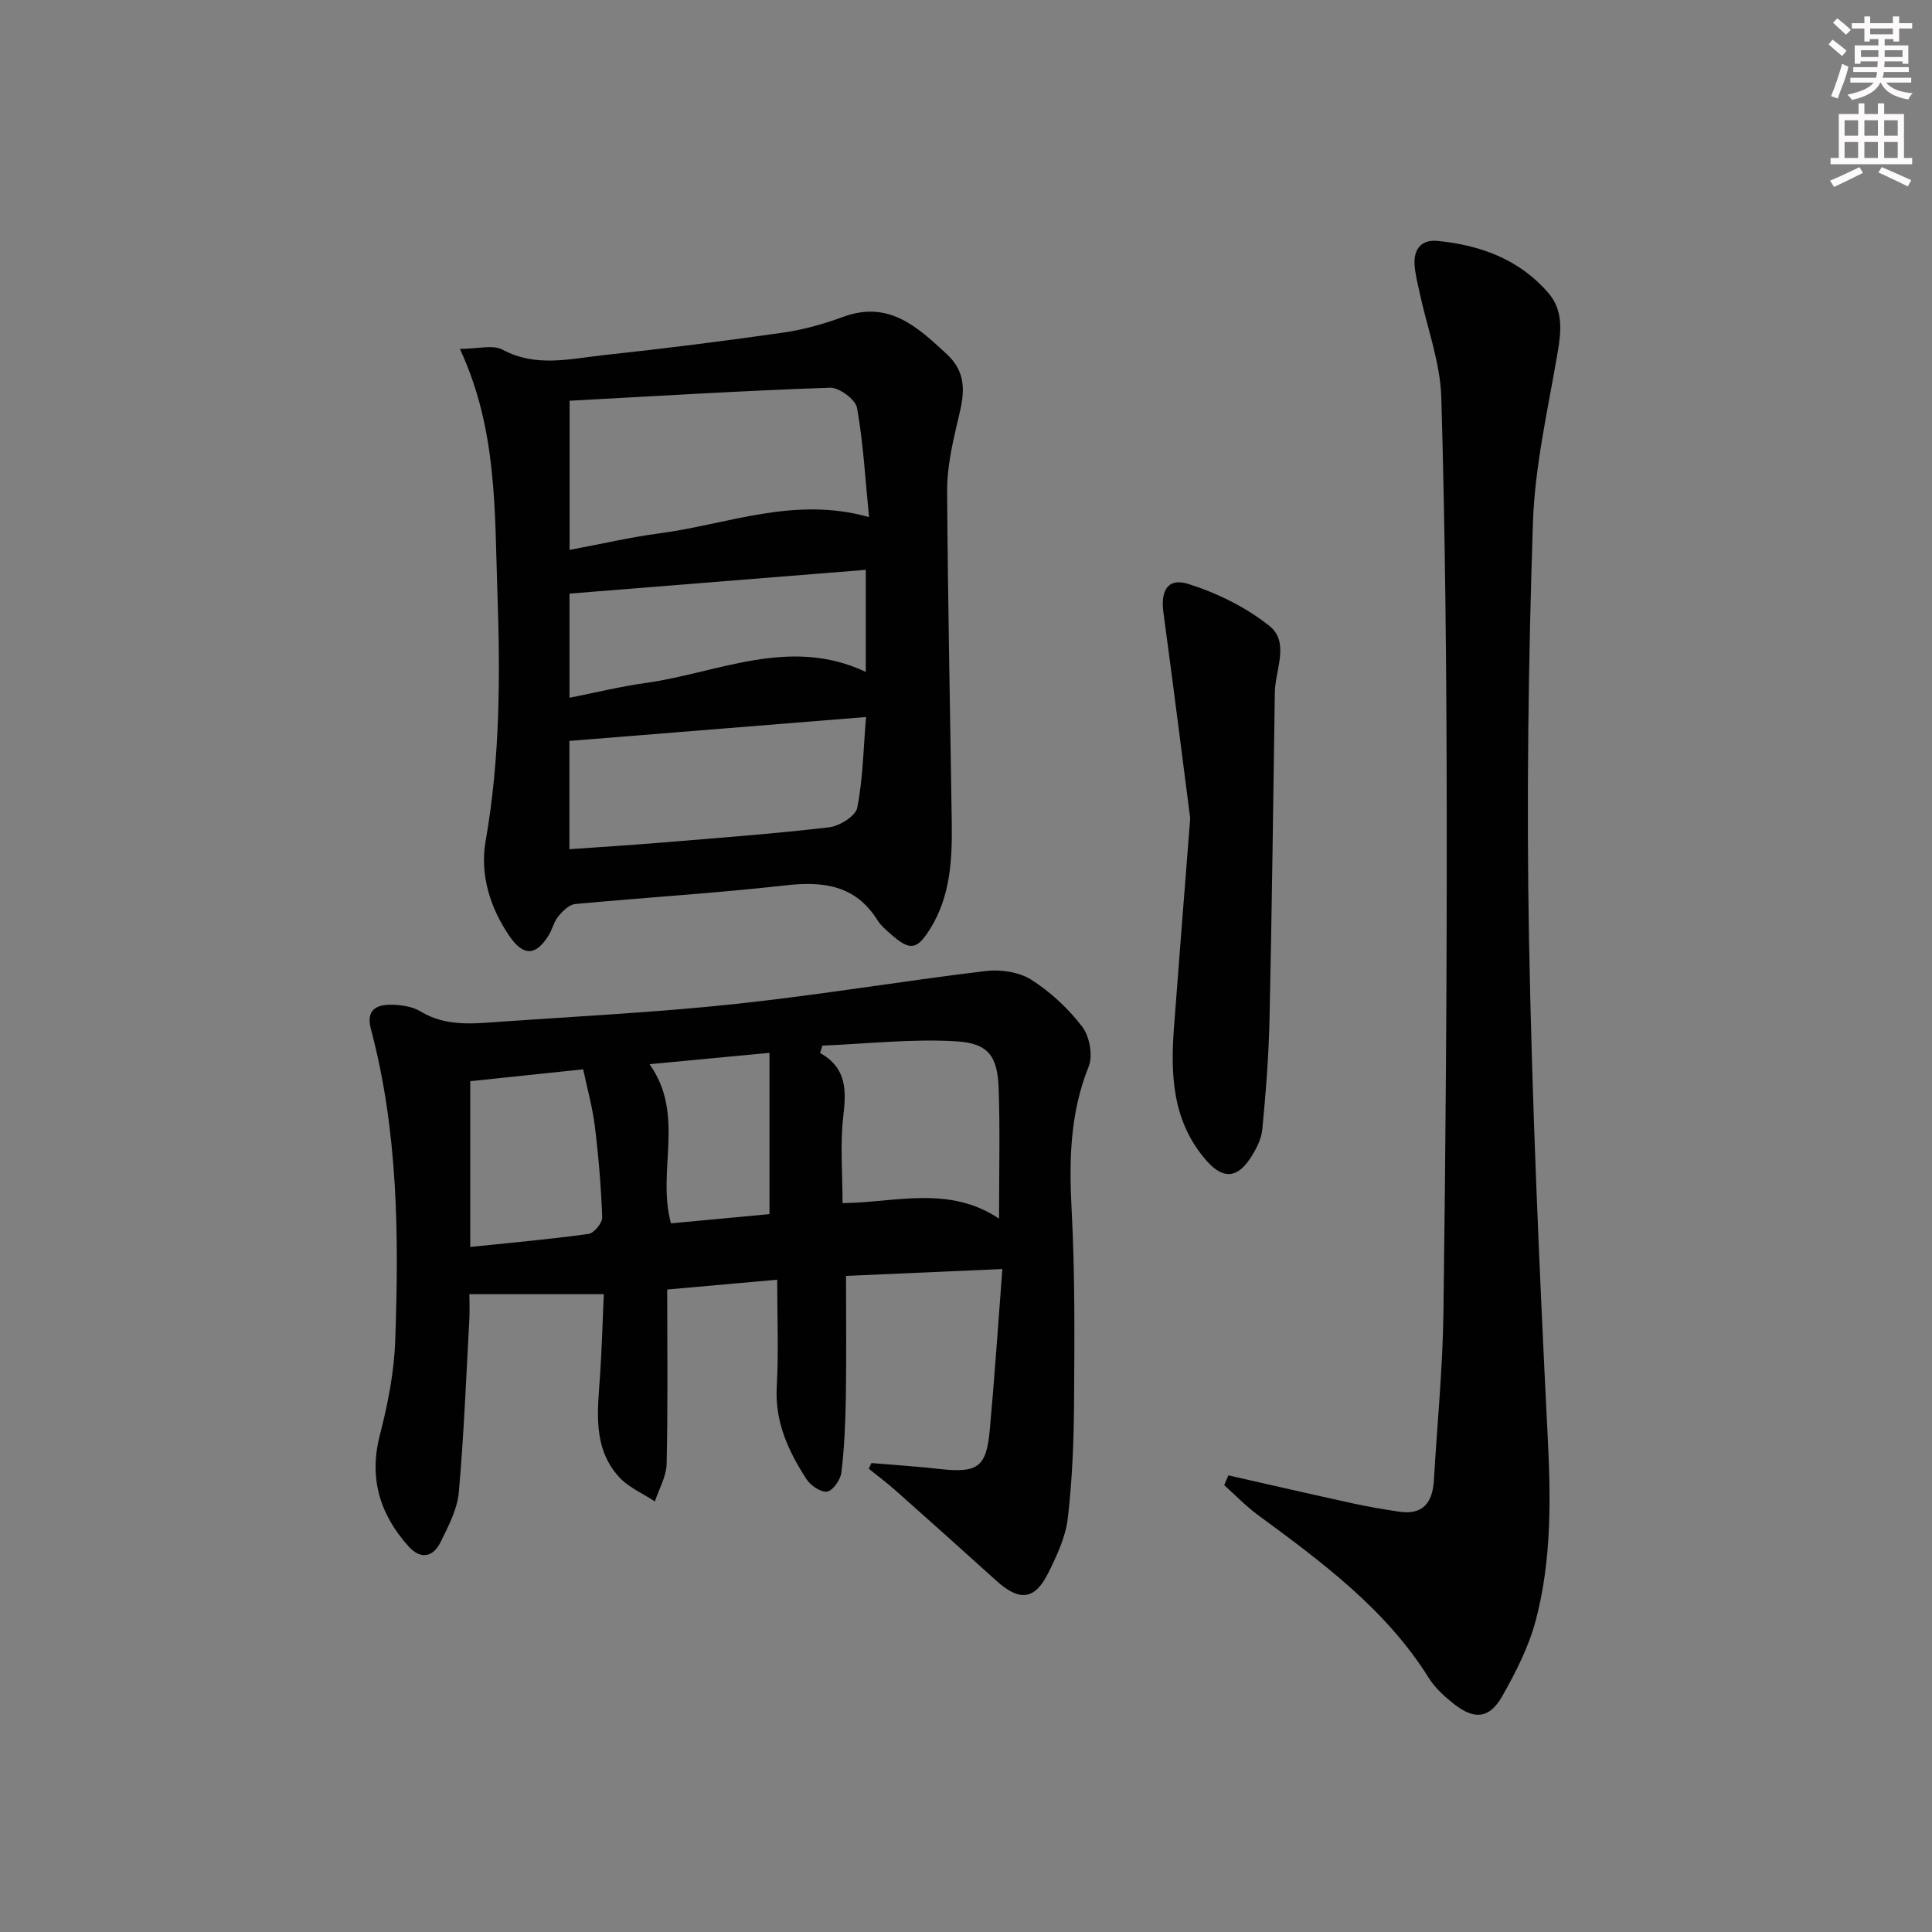
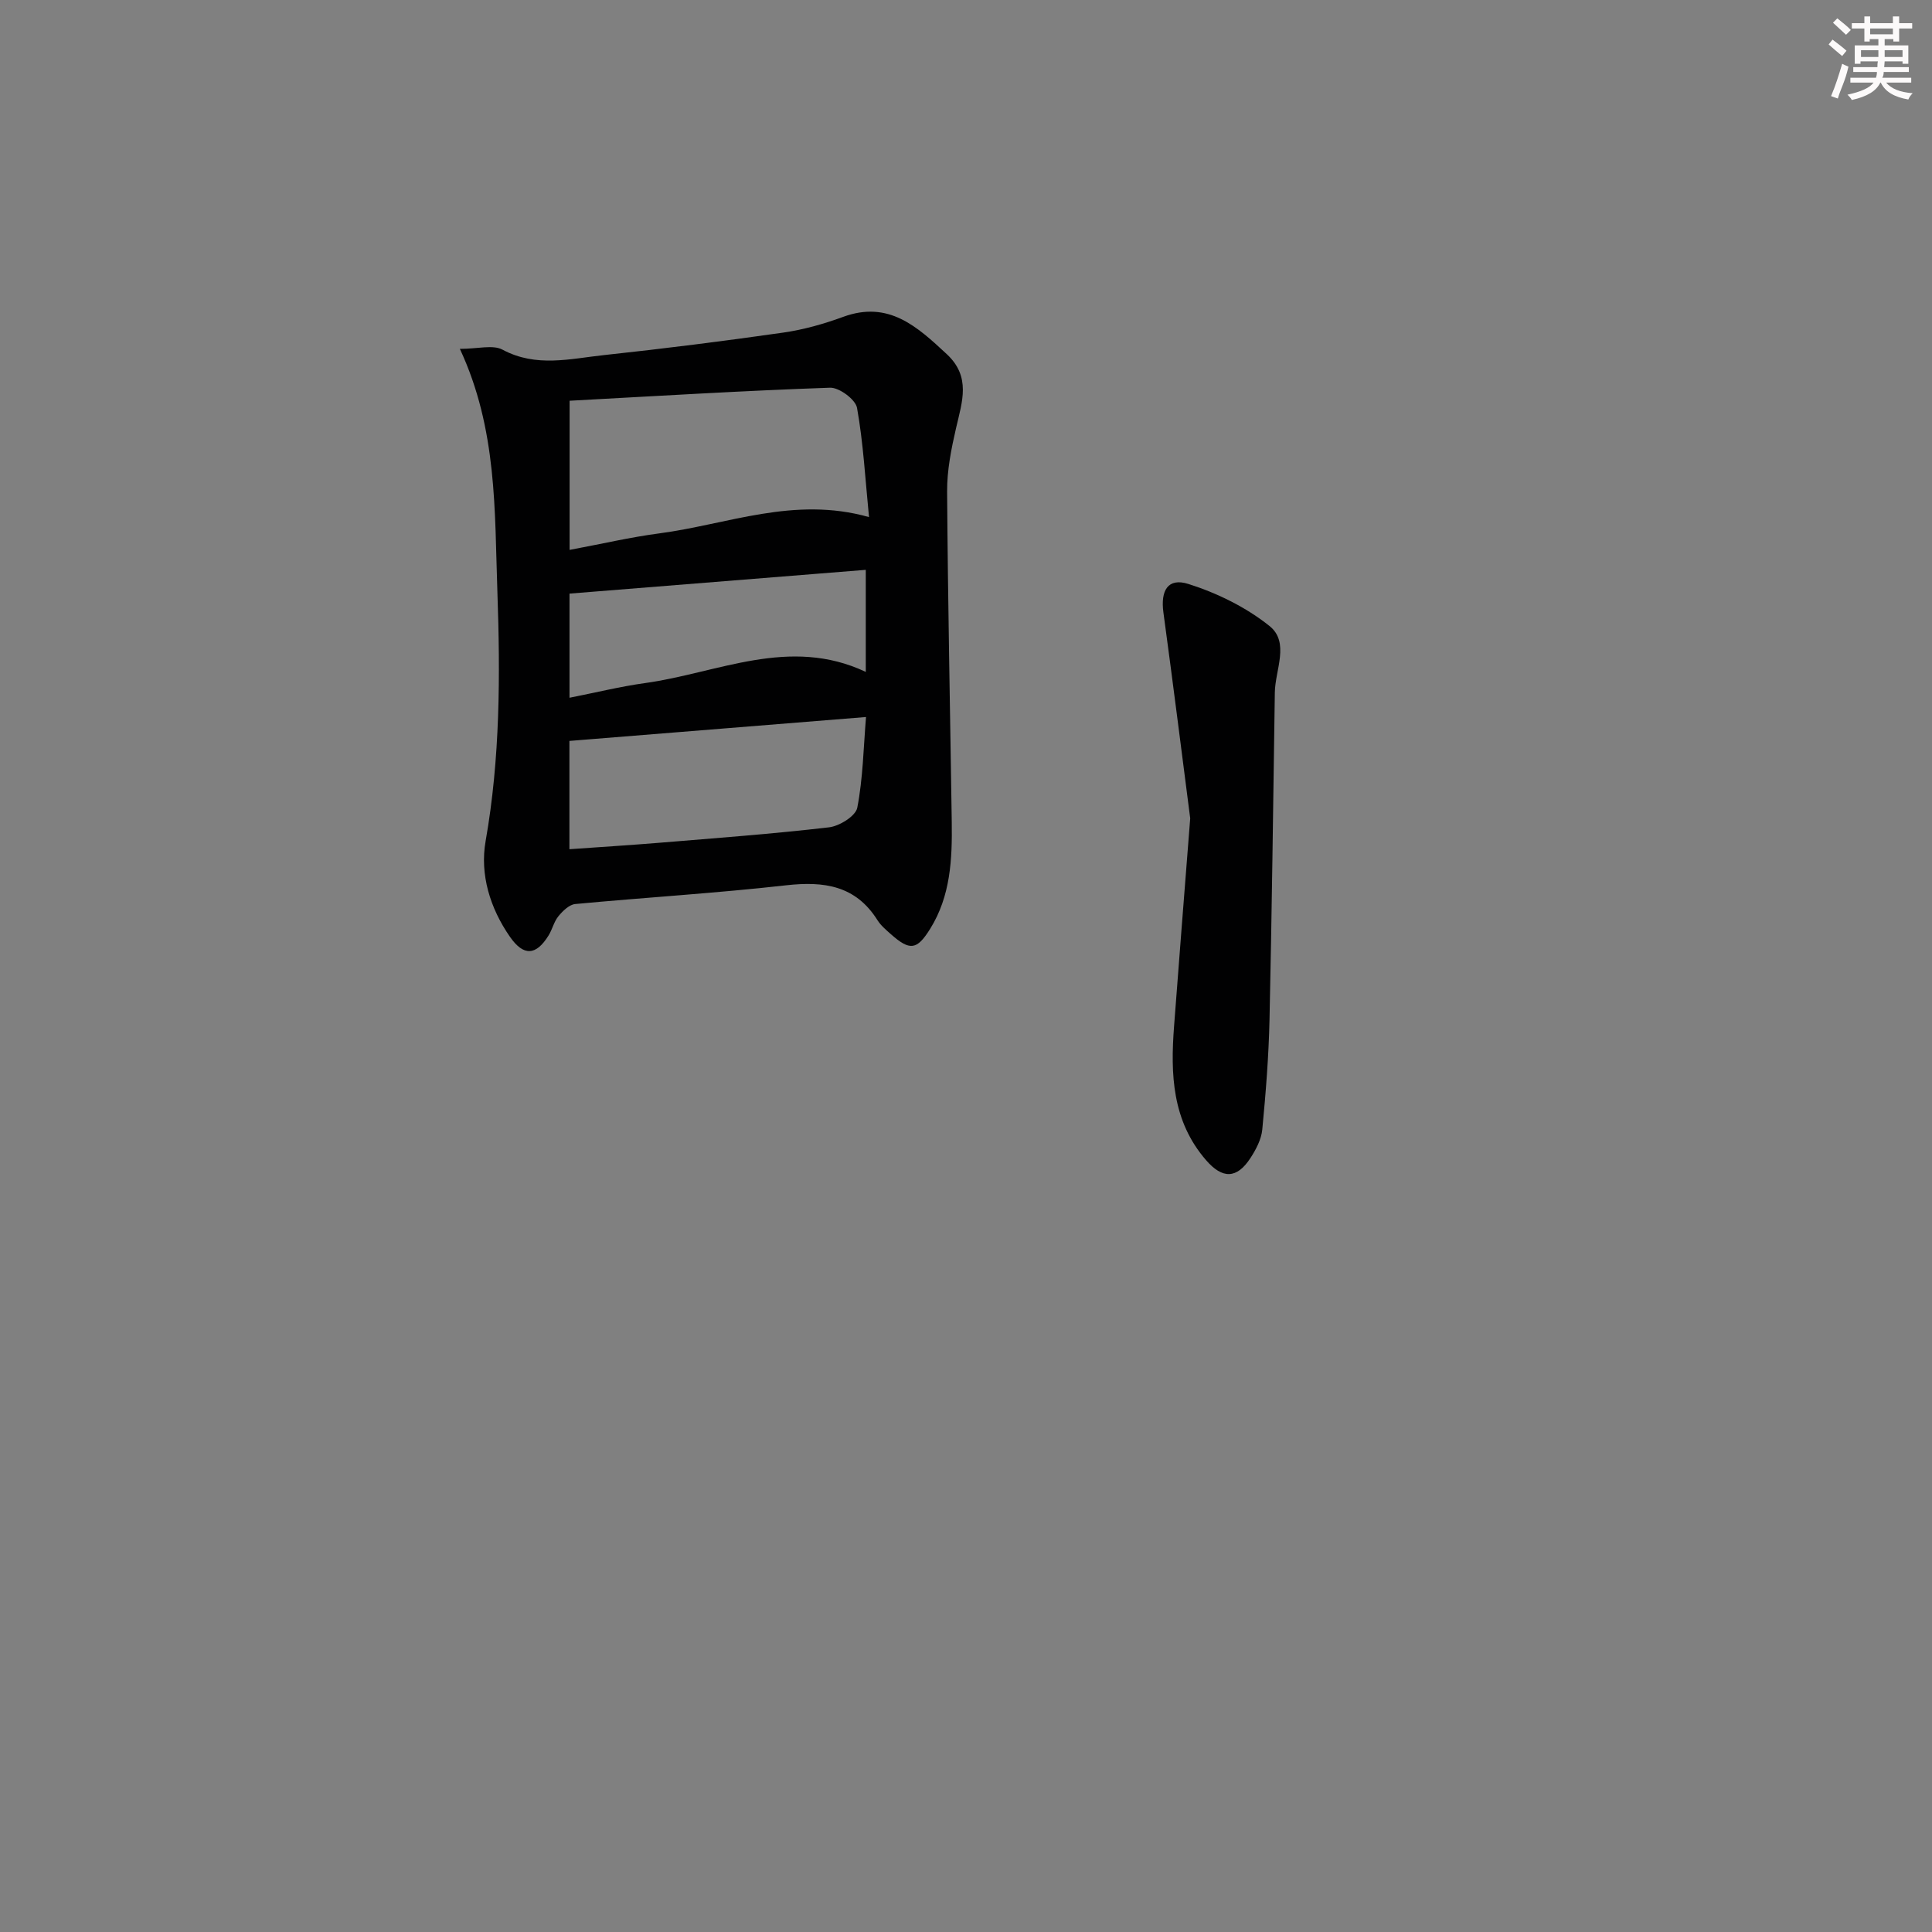
<svg xmlns="http://www.w3.org/2000/svg" enable-background="new 0 0 400 400" viewBox="0 0 400 400">
  <rect x="0" y="0" width="400" height="400" fill="#808080" stroke="none" />
  <g fill="#010102">
-     <path d="m180.42 302.91c4.69.4 9.4.69 14.07 1.22 7.86.89 9.71-.31 10.42-7.94 1-10.87 1.72-21.76 2.62-33.45-11.65.51-22.19.97-32.37 1.42 0 8.8.1 17.05-.04 25.3-.08 5.14-.31 10.3-.92 15.4-.18 1.5-1.75 3.77-2.96 3.96-1.3.2-3.44-1.28-4.3-2.62-3.72-5.77-6.54-11.83-6.12-19.1.4-7.11.09-14.26.09-22.15-7.58.68-14.69 1.31-22.77 2.03 0 12.51.15 24.3-.12 36.09-.06 2.61-1.58 5.19-2.43 7.79-2.53-1.68-5.53-2.94-7.49-5.13-5.43-6.06-4.37-13.57-3.87-20.91.37-5.43.51-10.88.78-16.87-9.38 0-18.12 0-27.83 0 0 1.49.09 3.37-.01 5.24-.66 11.94-1.12 23.89-2.18 35.79-.31 3.49-2.13 6.95-3.72 10.2-1.58 3.24-4.16 3.81-6.72.94-5.92-6.63-8.21-14.07-5.9-23.03 1.65-6.38 2.95-13 3.18-19.56.76-21.64.6-43.28-5.03-64.44-1.1-4.12 1.23-5.16 4.48-5.07 1.95.06 4.15.39 5.76 1.37 5.25 3.2 10.89 2.55 16.5 2.15 16.25-1.14 32.54-1.95 48.73-3.68 17.31-1.85 34.51-4.74 51.81-6.82 3.07-.37 6.88.19 9.42 1.79 4 2.54 7.68 5.97 10.56 9.74 1.53 2 2.25 5.96 1.34 8.24-3.91 9.73-4.07 19.6-3.52 29.85.7 13.3.58 26.65.49 39.98-.06 7.93-.38 15.89-1.3 23.75-.45 3.83-2.24 7.62-3.98 11.16-2.84 5.77-6.01 6.08-10.89 1.65-6.9-6.25-13.84-12.45-20.8-18.63-1.78-1.58-3.69-3-5.54-4.49.17-.39.36-.78.56-1.17zm26.42-50.61c0-9.59.22-18.2-.07-26.8-.22-6.69-2.01-9.48-8.67-9.9-9.22-.57-18.54.51-27.82.88-.17.51-.34 1.02-.5 1.52 5.54 3.12 5.44 7.72 4.82 13.05-.69 5.86-.16 11.86-.16 18.04 10.99-.1 21.93-3.76 32.4 3.21zm-109.48 5.87c8.38-.87 16.46-1.59 24.5-2.7 1.12-.16 2.86-2.27 2.82-3.43-.23-6.29-.75-12.58-1.52-18.82-.49-4-1.6-7.92-2.42-11.83-8.35.88-15.89 1.67-23.38 2.46zm61.95-40.19c-8.99.85-16.88 1.6-24.83 2.35 7.48 10.52 1.44 22.05 4.44 32.95 6.87-.64 13.86-1.3 20.39-1.91 0-11.25 0-21.84 0-33.39z" />
    <path d="m95.21 72.23c3.74 0 6.82-.91 8.84.17 6.96 3.73 14 1.87 20.99 1.12 12.38-1.33 24.74-2.89 37.06-4.65 4.22-.6 8.44-1.79 12.45-3.26 9.44-3.47 15.35 2.03 21.47 7.71 5.04 4.69 3.19 9.82 1.94 15.23-1 4.33-1.9 8.81-1.87 13.22.15 22.8.63 45.6.96 68.4.11 7.7-.23 15.34-4.48 22.15-2.74 4.4-4.19 4.58-8.15 1.07-.99-.88-2.06-1.78-2.75-2.88-4.52-7.18-11.06-8.1-18.9-7.22-14.52 1.64-29.12 2.51-43.67 3.88-1.25.12-2.59 1.43-3.48 2.52-.93 1.12-1.26 2.71-2.04 3.98-2.6 4.2-5.17 4.34-7.99.3-4.15-5.96-6.26-12.95-5.05-19.82 3.02-17.16 3.04-34.35 2.44-51.62-.59-16.71.01-33.61-7.77-50.3zm22.72 10.74v30.88c6.55-1.22 12.52-2.62 18.57-3.42 14.14-1.86 27.93-7.76 43.42-3.37-.78-7.9-1.18-15.33-2.48-22.61-.31-1.74-3.7-4.25-5.59-4.18-17.73.61-35.43 1.7-53.92 2.7zm-.04 70.43v22.42c6.5-.46 12.6-.84 18.69-1.34 11.69-.97 23.4-1.83 35.05-3.19 2.17-.25 5.53-2.34 5.86-4.06 1.18-6.08 1.28-12.36 1.81-18.78-20.9 1.69-40.75 3.28-61.41 4.95zm61.36-35.42c-20.66 1.66-40.95 3.28-61.34 4.92v21.56c5.58-1.1 10.54-2.33 15.59-3.03 15.13-2.09 29.94-9.78 45.75-2.32 0-7.21 0-13.95 0-21.13z" />
-     <path d="m254.32 305.46c8.67 1.96 17.33 3.95 26.01 5.85 3.07.67 6.18 1.18 9.29 1.66 4.97.76 6.98-1.88 7.25-6.46.68-11.61 1.83-23.22 1.98-34.83.46-34.3.72-68.61.68-102.91-.03-28.81-.29-57.62-1.12-86.42-.21-7.3-2.95-14.52-4.5-21.78-.41-1.93-.92-3.86-1.04-5.82-.2-3.26 1.5-5.2 4.8-4.87 8.84.88 16.86 3.81 22.86 10.72 3.1 3.57 2.74 7.81 1.98 12.27-1.99 11.75-4.74 23.52-5.13 35.35-.95 28.62-1.34 57.29-.82 85.93.63 34.42 2.15 68.83 3.87 103.21.65 12.88.83 25.63-2.46 38.09-1.46 5.51-4.15 10.82-7 15.81-2.62 4.58-5.74 4.84-9.92 1.55-1.94-1.53-3.91-3.29-5.2-5.35-8.96-14.36-22.25-24.1-35.53-33.89-2.45-1.81-4.58-4.05-6.86-6.09.29-.68.57-1.35.86-2.02z" />
    <path d="m246.42 169.43c-1.57-12.13-3.48-27.4-5.55-42.64-.61-4.52.92-7.23 5.16-5.89 5.96 1.88 11.95 4.82 16.81 8.71 4.22 3.38 1.17 9.08 1.1 13.76-.33 22.57-.61 45.15-1.1 67.72-.17 7.6-.77 15.21-1.5 22.78-.2 2.04-1.31 4.15-2.47 5.92-2.82 4.32-5.8 4.3-9.16.42-7.06-8.13-7.39-17.82-6.63-27.77.99-13.22 2.05-26.46 3.34-43.01z" />
  </g>
  <path d="m378.6 9.2.8-1c.9.7 1.9 1.4 2.9 2.3l-.9 1.1c-1.1-.9-2-1.7-2.8-2.4zm.5 10.7c.9-2.1 1.6-4.3 2.3-6.7.4.2.8.4 1.3.6-.7 3.1-1.5 4.3-2.2 6.6zm.4-15.2.9-.9c1 .8 2 1.6 2.8 2.4l-1 1c-1-.9-1.9-1.8-2.7-2.5zm12.5-1.3h1.2v1.4h2.7v1.1h-2.7v2.7h-1.2v-.5h-1.8v1.3h4.9v3.8h-1.2v-.5h-3.7c0 .4-.1.9-.1 1.2h5.1v1h-5.2c0 .5-.1.9-.3 1.2h6v1h-5.2c1.1 1.3 2.9 2 5.5 2.2-.4.4-.7.8-.9 1.3-2.9-.5-4.8-1.6-5.7-3.5h-.1c-.8 1.7-2.7 2.9-5.9 3.6-.2-.4-.6-.8-.9-1.1 2.8-.6 4.6-1.4 5.4-2.5h-4.8v-1h5.3c.1-.3.2-.7.2-1.2h-4.9v-1h5c0-.4 0-.8.1-1.2h-3.6v.5h-1.2v-3.8h4.9v-1.3h-1.8v.5h-1.1v-2.7h-2.6v-1.1h2.6v-1.4h1.2v1.4h4.7v-1.4zm-6.7 8.4h3.6c0-.4 0-.9 0-1.4h-3.6zm1.9-4.7h4.7v-1.2h-4.7zm6.7 3.3h-3.7v1.4h3.7z" fill="#fcfafa" />
-   <path d="m384.7 21.4h1.3v2.2h2.8v-2.2h1.3v2.2h4.1v9.1h1.7v1.3h-16.9v-1.3h1.7v-9.1h4.1v-2.2zm.3 13.2.7 1.2c-1.8.9-3.8 1.9-6 2.9-.2-.4-.5-.8-.8-1.3 2.4-1 4.4-2 6.1-2.8zm-3.1-6.5h2.8v-3.2h-2.8zm0 4.6h2.8v-3.3h-2.8v3.2zm4.1-4.6h2.8v-3.2h-2.8zm0 4.6h2.8v-3.3h-2.8zm3.6 1.9c2.1.9 4.1 1.8 6.1 2.7l-.7 1.3c-2.2-1.1-4.2-2-6.1-2.9zm3.3-9.7h-2.8v3.2h2.8zm-2.8 7.8h2.8v-3.3h-2.8z" fill="#fcfafa" />
</svg>